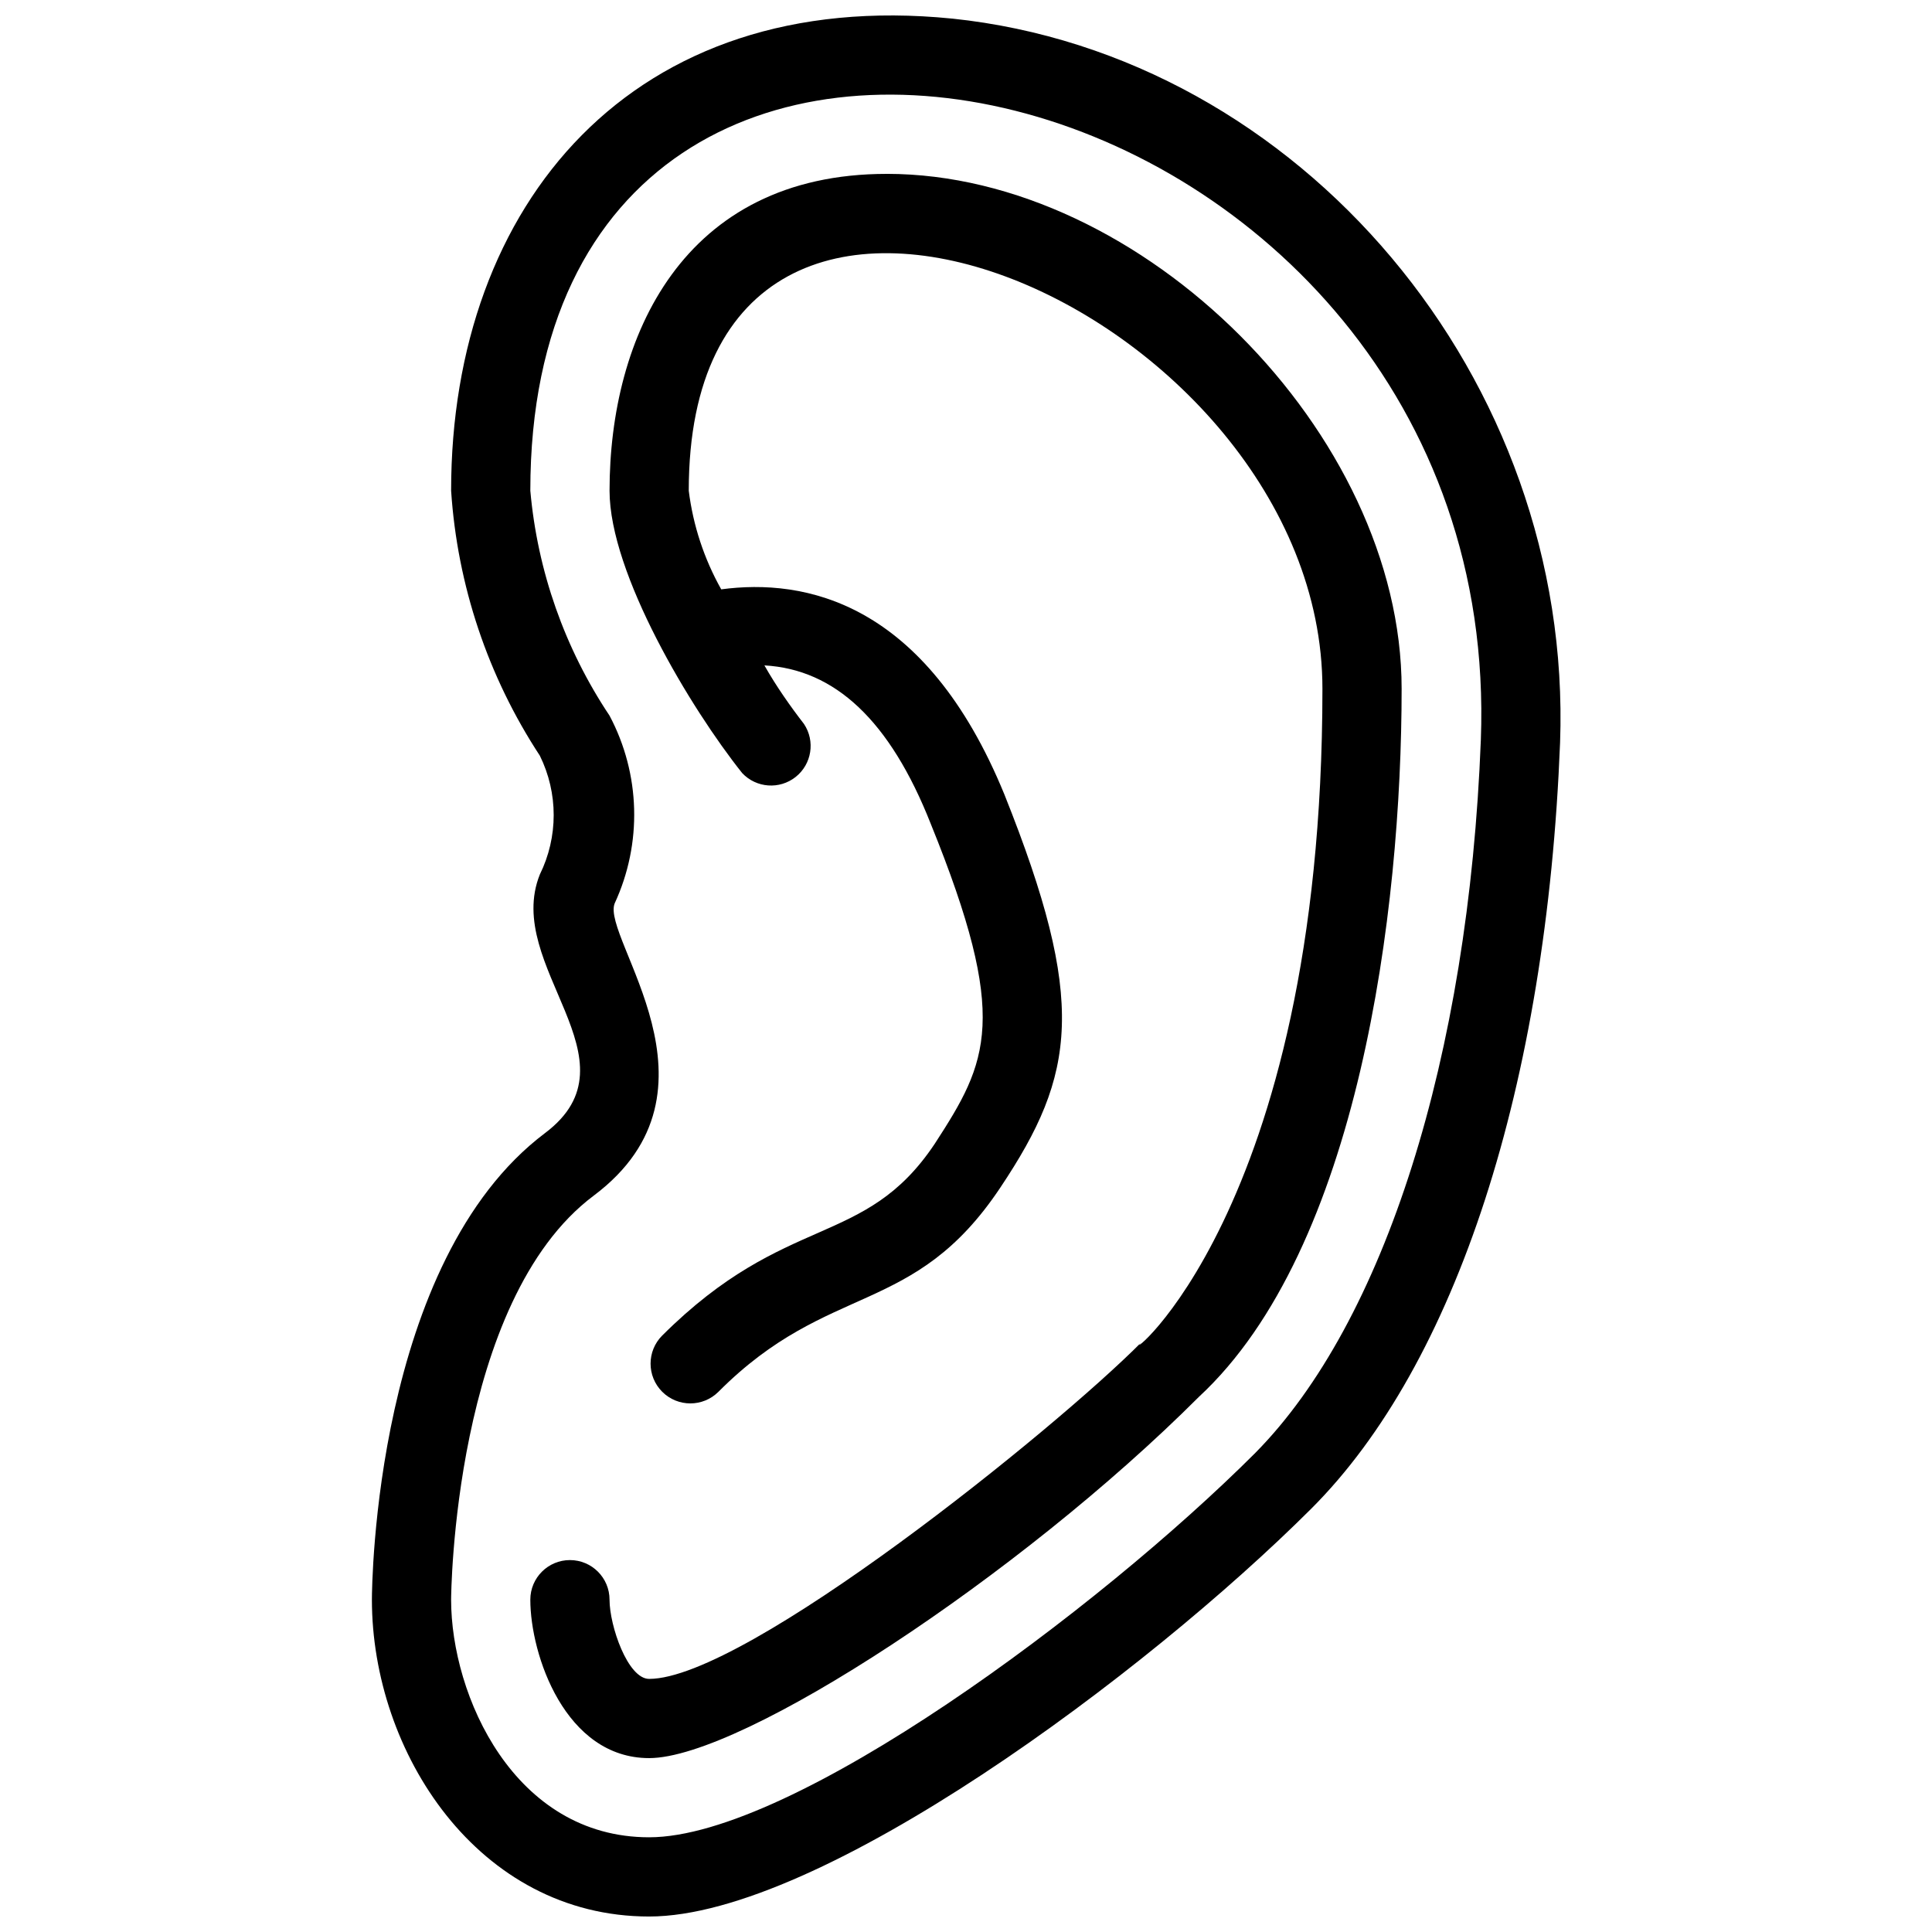
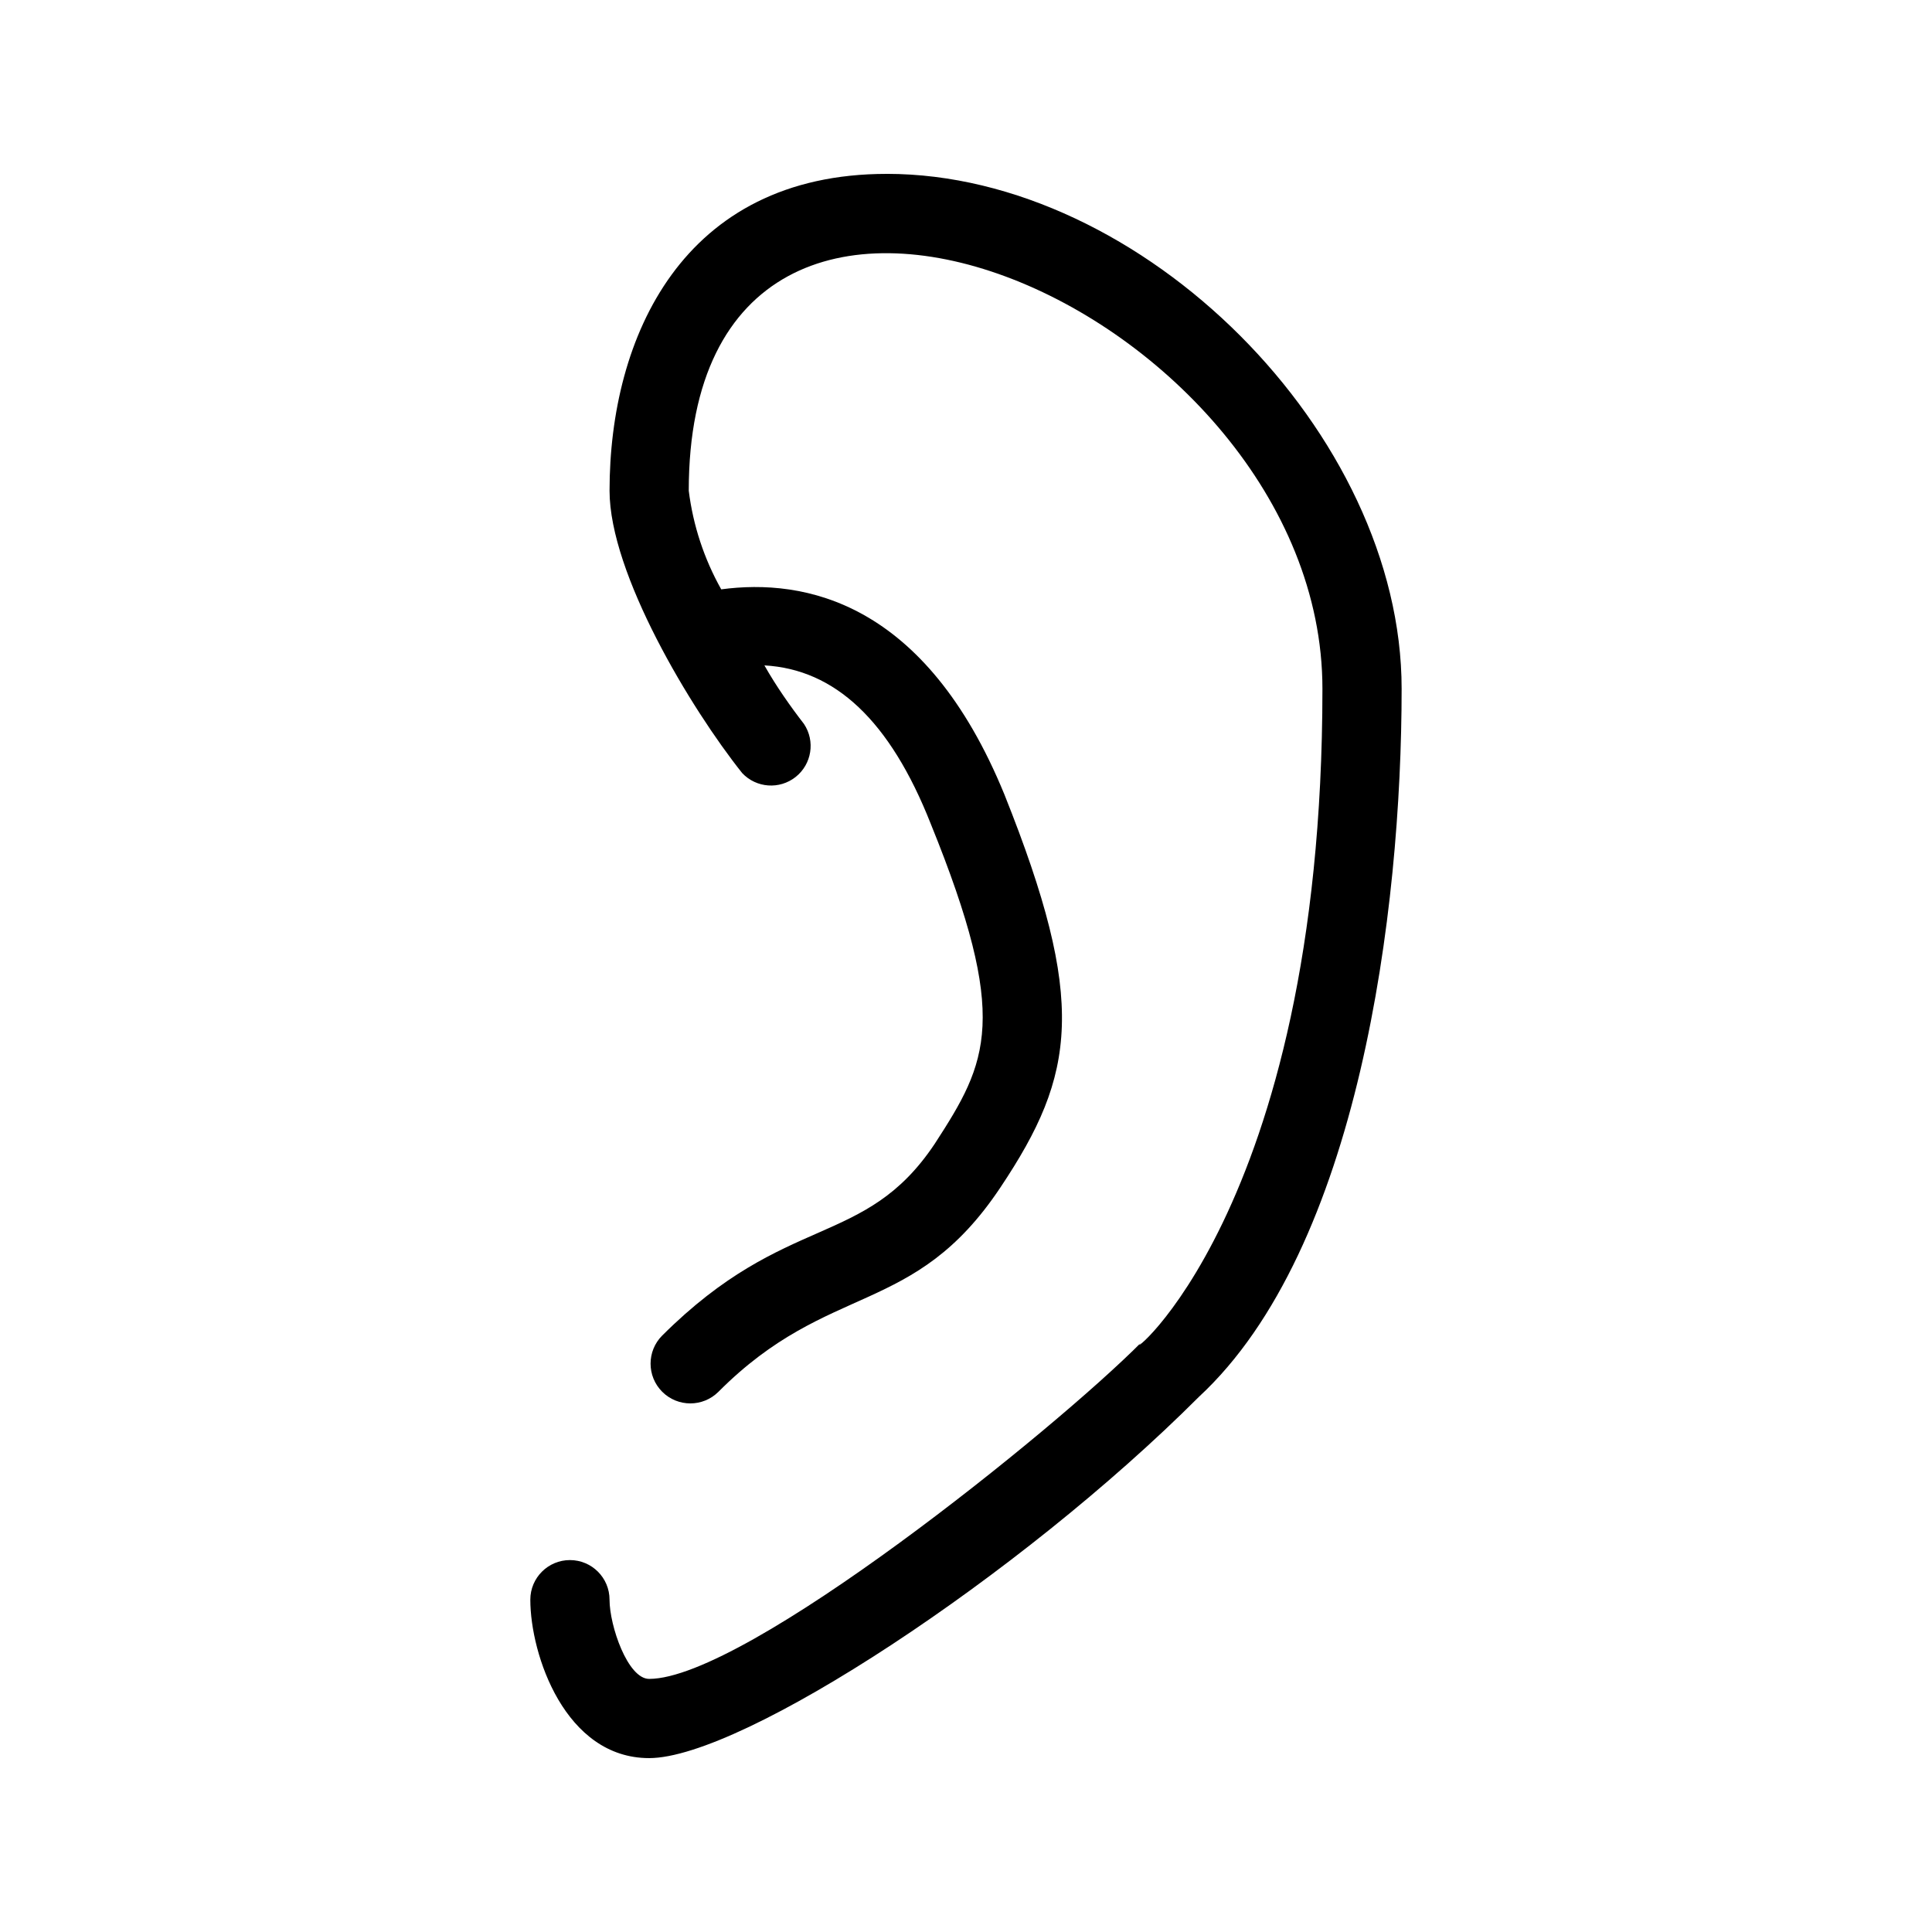
<svg xmlns="http://www.w3.org/2000/svg" width="800px" height="800px" version="1.1" viewBox="144 144 512 512">
  <defs>
    <clipPath id="a">
      <path d="m242 148.09h316v503.81h-316z" />
    </clipPath>
  </defs>
  <g clip-path="url(#a)">
-     <path d="m396.32 148.93c-84.598-8.5-132.77 49.121-132.77 125.11 1.648 25.043 9.746 49.23 23.512 70.219 4.894 9.922 4.894 21.562 0 31.488-9.762 24.352 27.078 49.227 1.363 68.539-45.133 34.008-45.867 119.97-45.867 123.64 0 40.41 28.129 83.969 73.473 83.969s131.73-64.445 175.39-108c38.516-38.414 62.449-112.41 66.016-203.1 3.465-96.352-68.746-182.21-161.11-191.87zm80.398 380.06c-41.668 41.668-122.7 101.91-160.69 101.91-35.793 0-52.48-37.574-52.48-62.977 0-0.734 0.523-79.141 37.785-107.06 37.262-27.918 1.891-68.328 5.562-77.461 7.352-15.883 6.848-34.293-1.363-49.75-11.879-17.801-19.098-38.301-20.992-59.617 0-176.54 258.62-113.99 251.9 66.02-3.254 84.18-25.609 154.39-59.723 188.93z" />
-   </g>
+     </g>
  <path d="m379.01 190.08c-54.16 0-73.473 43.348-73.473 83.969 0 21.938 21.516 57.727 35.16 74.836 3.742 3.965 9.898 4.402 14.164 1.012 4.269-3.391 5.227-9.488 2.211-14.027-3.57-4.617-7.348-9.973-10.496-15.535 18.684 1.051 33.273 14.59 44.082 41.984 20.992 51.746 15.219 62.977 1.051 84.809-18.578 27.816-39.254 17.949-72.211 50.801h-0.004c-4.113 4.117-4.113 10.789 0 14.906 4.117 4.113 10.789 4.113 14.906 0 29.391-29.492 51.746-19.629 74.73-54.16 20.047-30.02 22.984-49.227 1.051-104.12-20.992-51.324-53.109-57.309-75.047-54.371-4.535-8.07-7.461-16.945-8.605-26.133 0-120.5 167.93-48.387 167.93 52.48 0 139.91-54.473 179.69-47.969 173.18-22.879 23.09-104.96 89.215-130.46 89.215-5.668 0-10.496-14.066-10.496-20.992 0-5.797-4.699-10.496-10.496-10.496-5.797 0-10.496 4.699-10.496 10.496 0 14.59 9.238 41.984 31.488 41.984 24.664 0 98.242-48.281 145.68-95.723 42.406-39.254 53.738-128.68 53.738-187.67 0-67.594-68.641-136.45-136.45-136.45z" />
</svg>